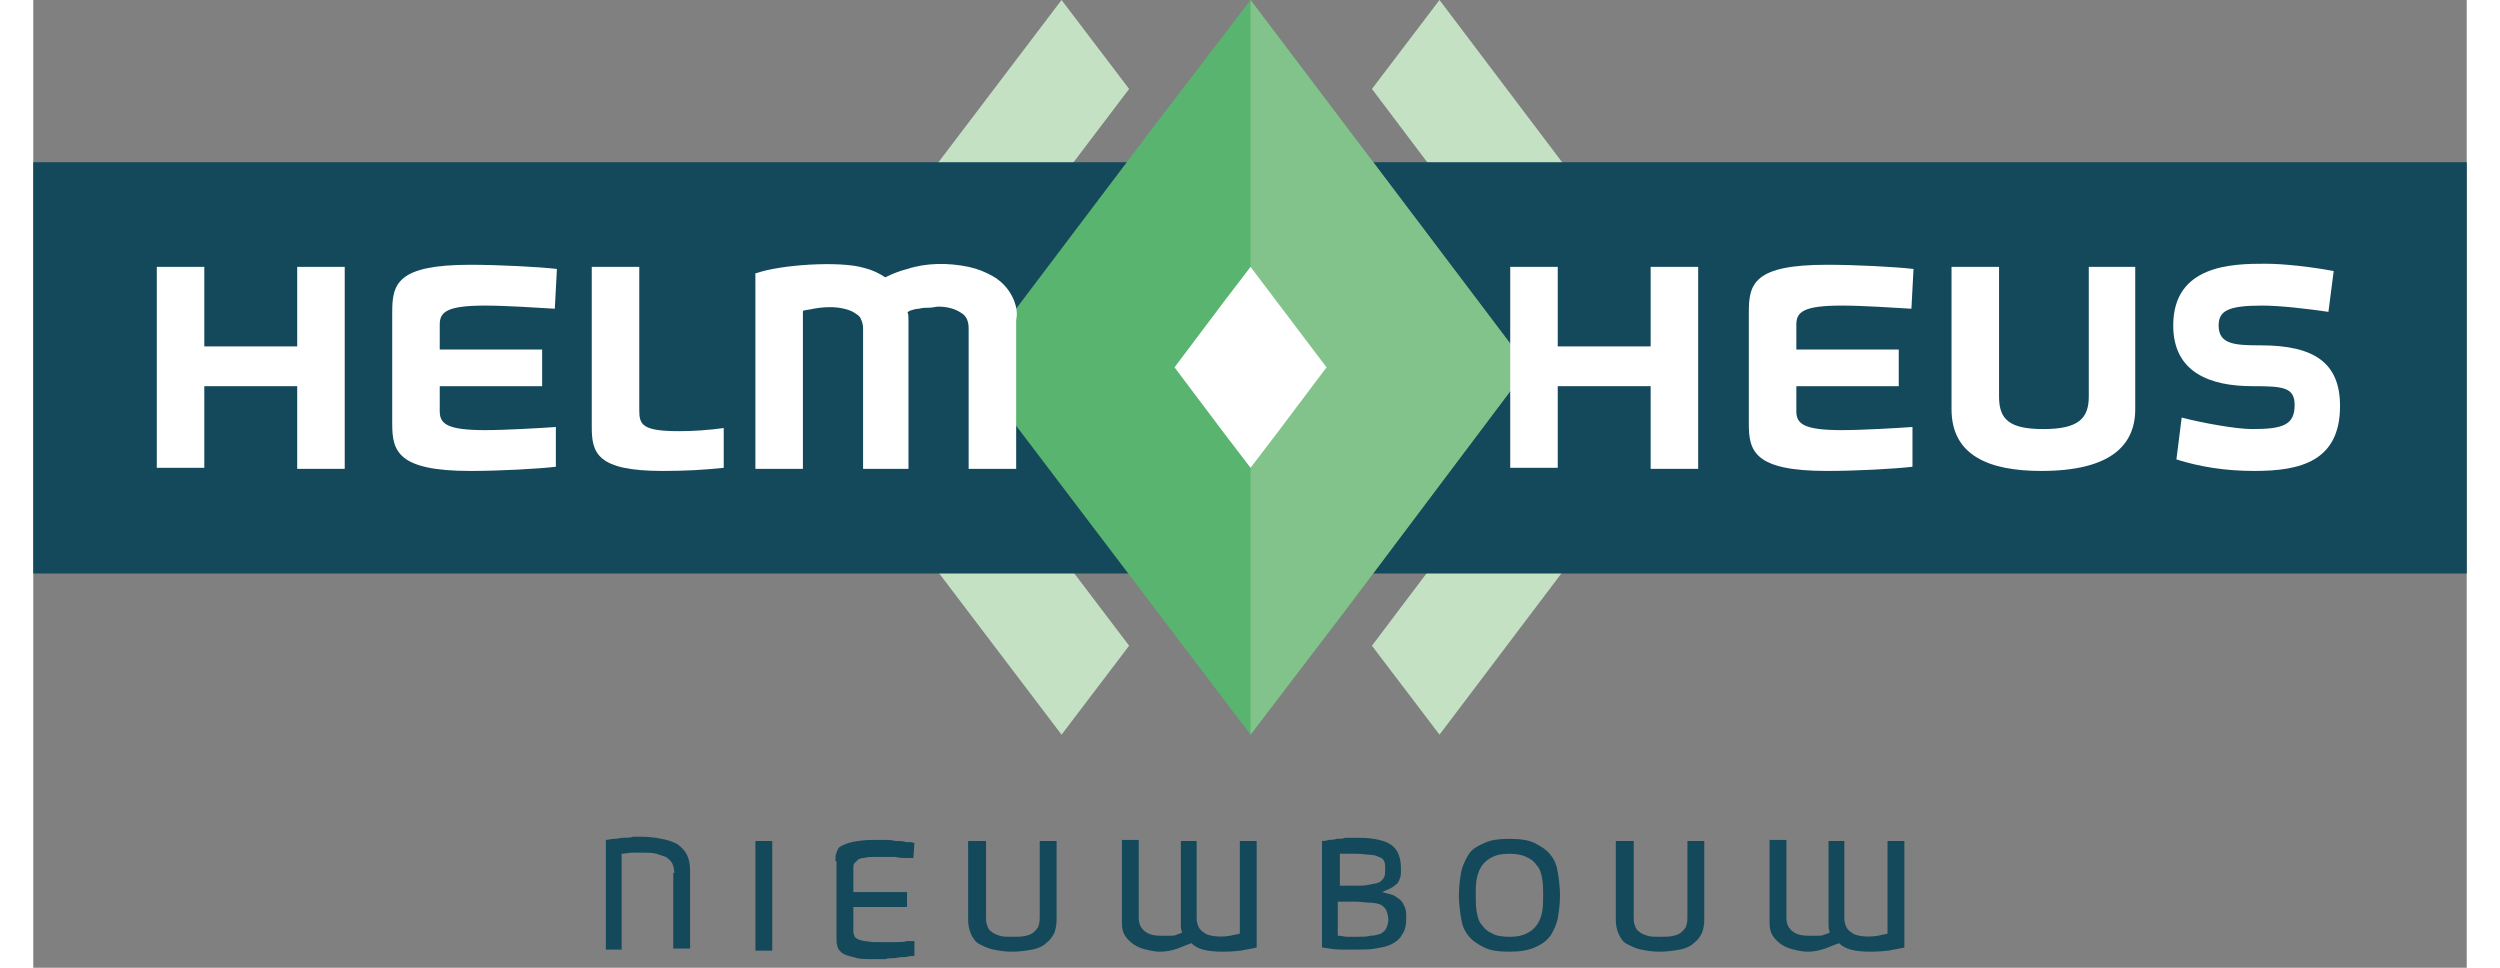
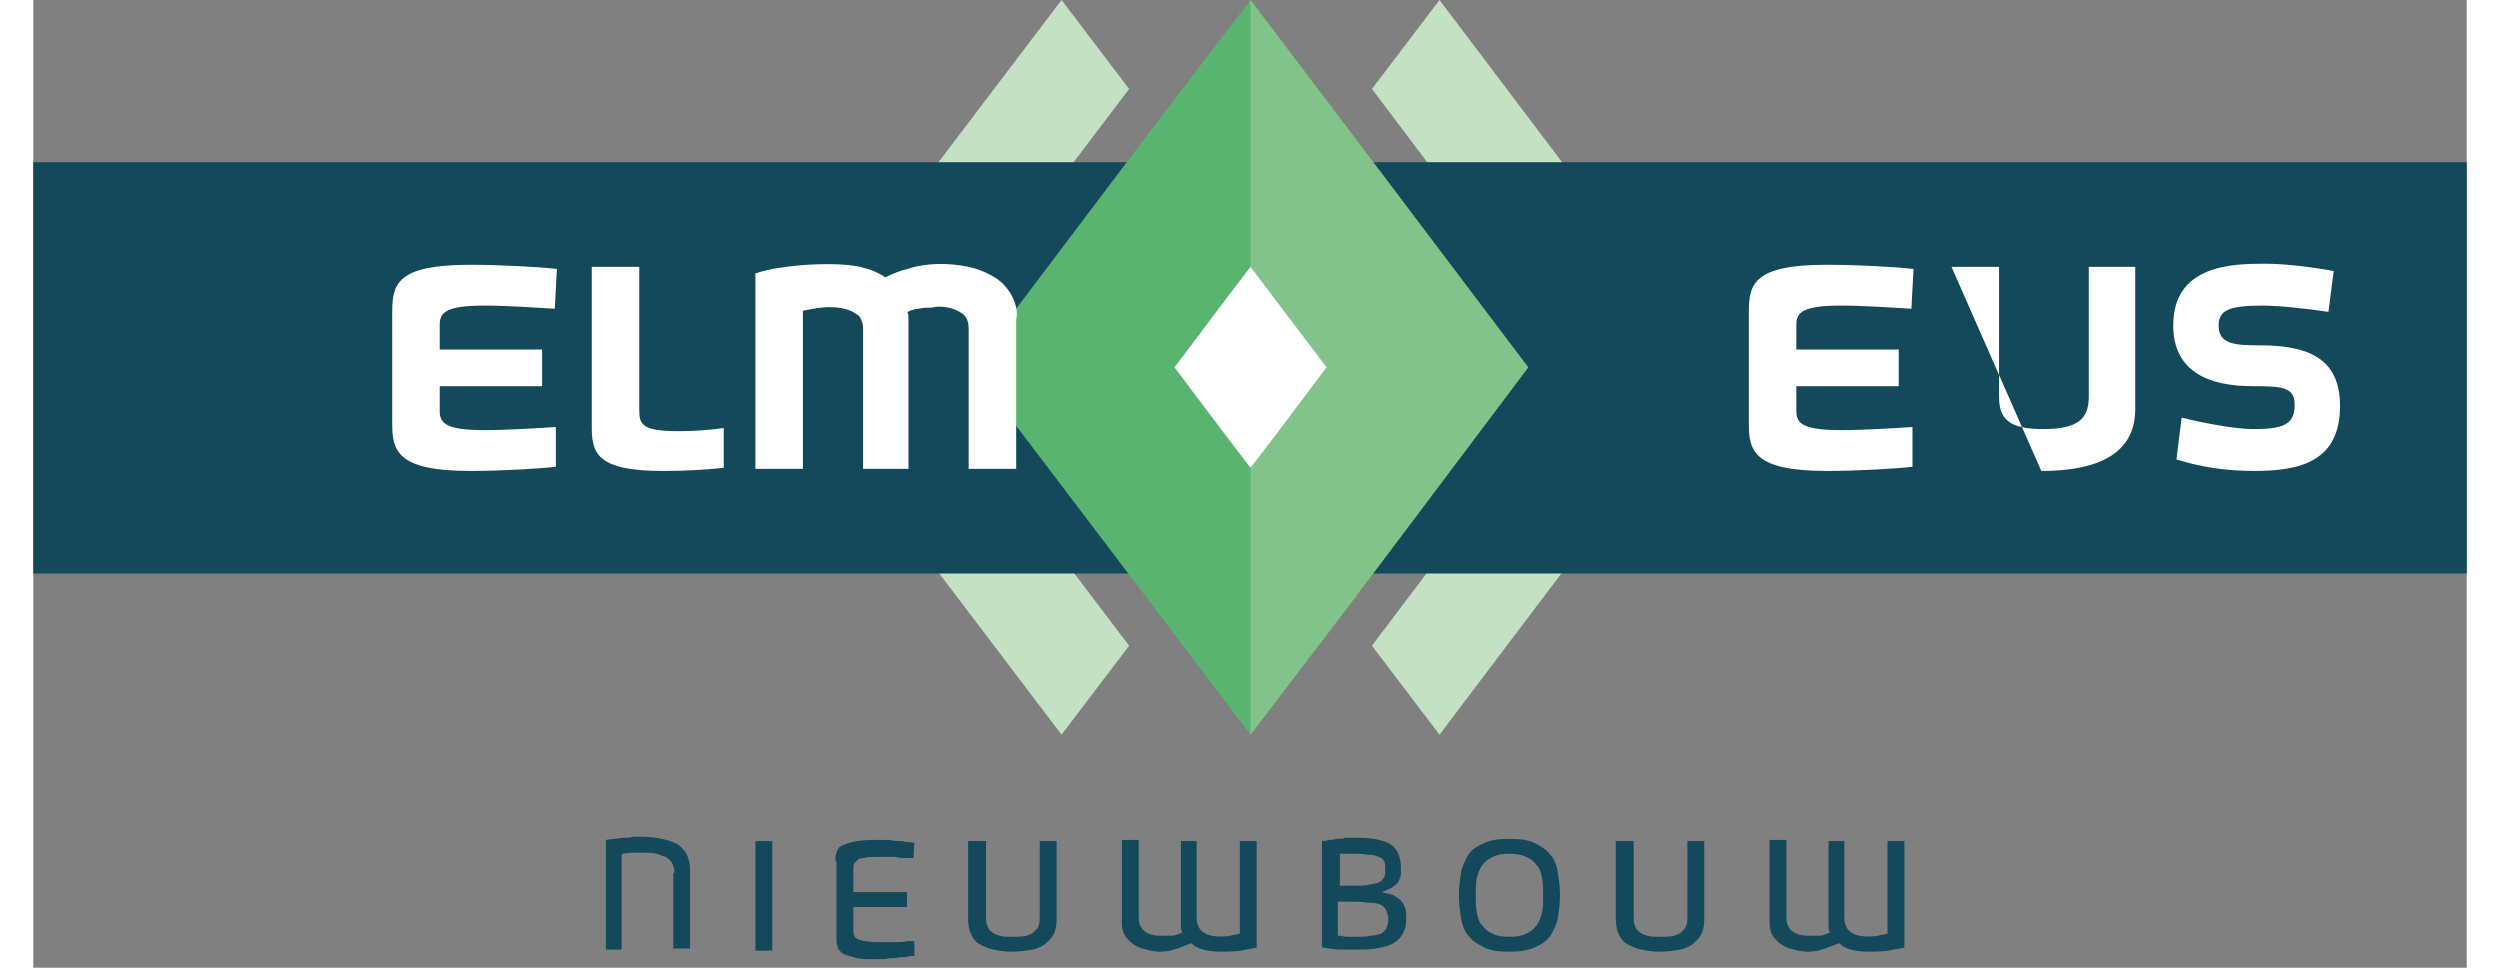
<svg xmlns="http://www.w3.org/2000/svg" width="124px" height="48px" viewBox="0 0 259 103" version="1.1">
  <rect x="0" y="0" width="259" height="103" fill="#808080" stroke="none" />
  <title>1920/Default/Logo/Makelaars</title>
  <g id="Desktop---Large-(1920px)" stroke="none" stroke-width="1" fill="none" fill-rule="evenodd">
    <g id="Home-nieuwbouw" transform="translate(-829, -20)">
      <g id="225720-HELSGR-Logo-2021-Nieuwbouw_RGB" transform="translate(829, 20)">
        <g id="Group" fill-rule="nonzero">
          <g transform="translate(79.779, 0)" fill="#C4E1C3" id="Path">
            <polygon points="69.891 0 62.699 9.468 85.06 39.097 62.699 68.726 69.891 78.194 99.443 39.097" />
            <polygon points="29.664 0 36.856 9.468 14.383 39.097 36.856 68.726 29.664 78.194 0 39.097" />
          </g>
          <rect id="Rectangle" fill="#14495B" x="0" y="17.265" width="259" height="43.775" />
          <g transform="translate(99.892, 0)" id="Path">
            <g>
              <polygon fill="#58B46F" points="39.777 13.366 29.664 0 19.439 13.366 0 39.097 19.776 65.161 29.664 78.194 39.777 64.939 59.216 39.097" />
              <polygon fill="#81C38A" points="39.777 13.366 29.664 0 29.664 78.194 39.777 64.939 59.216 39.097" />
            </g>
            <polygon fill="#FFFFFF" points="26.855 46.114 29.664 49.79 32.473 46.114 37.754 39.097 32.361 31.968 29.664 28.404 26.855 32.079 21.574 39.097" />
          </g>
          <g transform="translate(13.147, 28.069)" fill="#FFFFFF" id="Path">
            <g transform="translate(144.051, 0)">
-               <polygon points="0 0.334 5.056 0.334 5.056 8.8 14.944 8.8 14.944 0.334 20.001 0.334 20.001 21.832 14.944 21.832 14.944 13.032 5.056 13.032 5.056 21.72 0 21.72" />
              <path d="M25.394,5.124 C25.394,2.116 25.956,0.111 33.709,0.111 C36.743,0.111 41.013,0.334 42.923,0.557 L42.698,4.79 C40.788,4.678 37.53,4.455 35.282,4.455 C31.237,4.455 30.451,5.124 30.451,6.46 L30.451,9.134 L41.35,9.134 L41.35,13.032 L30.451,13.032 L30.451,15.706 C30.451,17.042 31.237,17.711 35.282,17.711 C37.53,17.711 41.238,17.488 42.811,17.376 L42.811,21.609 C40.901,21.832 36.856,22.055 33.709,22.055 C25.956,22.055 25.394,19.938 25.394,17.042 L25.394,5.124 Z" />
-               <path d="M46.968,0.334 L52.025,0.334 L52.025,14.146 C52.025,16.597 53.148,17.599 56.744,17.599 C60.452,17.599 61.576,16.485 61.576,14.146 L61.576,0.334 L66.52,0.334 L66.52,15.483 C66.52,19.381 63.823,22.055 56.519,22.055 C50.901,22.055 46.968,20.384 46.968,15.483 L46.968,0.334 Z" />
+               <path d="M46.968,0.334 L52.025,0.334 L52.025,14.146 C52.025,16.597 53.148,17.599 56.744,17.599 C60.452,17.599 61.576,16.485 61.576,14.146 L61.576,0.334 L66.52,0.334 L66.52,15.483 C66.52,19.381 63.823,22.055 56.519,22.055 L46.968,0.334 Z" />
              <path d="M71.464,16.374 C73.599,16.931 77.194,17.599 78.992,17.599 C82.251,17.599 83.487,17.154 83.487,15.037 C83.487,13.144 82.251,13.032 78.992,13.032 C74.498,13.032 70.565,11.584 70.565,6.572 C70.565,0.111 76.857,0 80.341,0 C82.363,0 85.285,0.334 87.644,0.78 L87.082,5.124 C84.835,4.79 81.914,4.455 80.003,4.455 C76.408,4.455 75.397,5.012 75.397,6.572 C75.397,8.577 77.082,8.688 79.891,8.688 C85.622,8.688 88.318,10.582 88.318,15.149 C88.318,21.052 84.049,22.055 79.217,22.055 C76.071,22.055 73.374,21.609 70.902,20.829 L71.464,16.374 Z" />
            </g>
            <g transform="translate(0, 0.024)">
-               <polygon points="0.112 0.311 5.056 0.311 5.056 8.776 14.944 8.776 14.944 0.311 20.001 0.311 20.001 21.808 14.944 21.808 14.944 13.009 5.056 13.009 5.056 21.697 0 21.697 0 0.311" />
              <path d="M25.057,5.1 C25.057,2.093 25.619,0.088 33.372,0.088 C36.406,0.088 40.676,0.311 42.586,0.533 L42.361,4.766 C40.451,4.655 37.193,4.432 34.945,4.432 C30.9,4.432 30.114,5.1 30.114,6.437 L30.114,9.11 L41.013,9.11 L41.013,13.009 L30.114,13.009 L30.114,15.682 C30.114,17.019 30.9,17.687 34.945,17.687 C37.193,17.687 40.901,17.464 42.474,17.353 L42.474,21.585 C40.564,21.808 36.518,22.031 33.372,22.031 C25.619,22.031 25.057,19.915 25.057,17.019 L25.057,5.1 L25.057,5.1 Z" />
              <path d="M46.407,0.311 L51.351,0.311 L51.351,15.571 C51.351,17.13 51.688,17.798 55.62,17.798 C57.081,17.798 58.767,17.687 60.34,17.464 L60.34,21.697 C58.205,21.92 56.295,22.031 53.823,22.031 C46.856,22.031 46.294,20.137 46.294,17.353 L46.294,0.311 L46.407,0.311 Z" />
              <path d="M90.903,3.207 C90.453,2.427 89.779,1.759 88.993,1.313 C88.206,0.867 87.42,0.533 86.408,0.311 C84.273,-0.135 81.914,-0.135 79.891,0.533 C78.992,0.756 78.206,1.09 77.531,1.424 C76.857,0.979 76.183,0.645 75.284,0.422 C72.7,-0.358 66.295,0.088 63.823,0.979 L63.711,0.979 L63.711,21.808 L68.767,21.808 L68.767,4.989 C69.104,4.877 69.441,4.877 69.891,4.766 C71.127,4.543 72.25,4.543 73.149,4.766 C73.599,4.877 73.936,4.989 74.273,5.212 C74.61,5.434 74.835,5.546 74.947,5.88 C75.059,6.103 75.172,6.437 75.172,6.882 L75.172,21.808 L80.003,21.808 L80.003,5.991 C80.003,5.657 80.003,5.323 79.891,5.1 C80.003,5.1 80.003,5.1 80.116,4.989 C80.453,4.877 80.79,4.766 81.127,4.766 C81.464,4.655 81.914,4.655 82.251,4.655 C82.588,4.655 82.925,4.543 83.15,4.543 C84.161,4.543 84.948,4.766 85.622,5.212 C86.184,5.546 86.408,6.103 86.408,6.882 L86.408,21.808 L91.465,21.808 L91.465,5.991 C91.689,4.989 91.352,3.986 90.903,3.207 Z" />
            </g>
          </g>
        </g>
        <g id="Group" transform="translate(60.941, 89.054)" fill="#14495B">
          <path d="M29.592,0.34 C30.04,0.34 30.376,0.34 30.825,0.453 C31.273,0.453 31.609,0.453 31.945,0.567 C32.282,0.567 32.618,0.567 32.842,0.68 L32.73,2.266 L31.945,2.266 L31.945,2.266 C31.609,2.266 31.273,2.266 30.825,2.153 L28.583,2.153 C28.134,2.153 27.798,2.153 27.462,2.266 C27.126,2.266 26.901,2.38 26.789,2.493 L26.453,2.833 L26.453,2.833 C26.341,2.946 26.341,3.173 26.341,3.4 L26.341,5.893 L32.057,5.893 L32.057,7.479 L26.341,7.479 L26.341,9.973 C26.341,10.199 26.341,10.312 26.453,10.539 C26.453,10.652 26.565,10.766 26.789,10.879 C26.901,10.992 27.126,10.992 27.462,11.106 C27.798,11.106 28.134,11.219 28.583,11.219 L30.937,11.219 L30.937,11.219 C31.385,11.219 31.721,11.219 32.057,11.106 L32.842,11.106 L32.842,11.106 L32.842,12.692 C32.618,12.692 32.282,12.692 31.945,12.806 C31.609,12.806 31.273,12.806 30.825,12.919 C30.488,12.919 30.04,12.919 29.704,13.032 L28.583,13.032 L28.583,13.032 C27.686,13.032 26.901,13.032 26.341,12.806 C25.78,12.692 25.444,12.579 25.108,12.352 C24.884,12.126 24.66,11.899 24.66,11.672 C24.548,11.446 24.548,11.106 24.548,10.766 L24.548,2.606 L24.435,2.606 C24.435,2.266 24.435,1.927 24.548,1.7 C24.66,1.36 24.772,1.133 24.996,1.02 C25.22,0.907 25.668,0.68 26.229,0.567 C26.789,0.453 27.462,0.34 28.471,0.34 L29.592,0.34 L29.592,0.34 Z M56.717,0.34 L56.717,8.613 C56.717,9.293 56.941,9.746 57.39,10.086 C57.838,10.426 58.398,10.539 59.071,10.539 L59.071,10.539 L60.08,10.539 C60.304,10.539 60.528,10.539 60.752,10.426 C60.976,10.312 61.201,10.312 61.313,10.199 L61.313,10.199 L61.313,10.086 C61.201,9.859 61.201,9.633 61.201,9.293 L61.201,9.293 L61.201,0.453 L62.882,0.453 L62.882,8.726 C62.882,9.066 62.994,9.406 63.106,9.633 C63.218,9.859 63.442,10.086 63.667,10.199 C63.891,10.426 64.115,10.426 64.451,10.539 C65.124,10.652 65.796,10.652 66.469,10.539 C66.553,10.511 66.637,10.49 66.721,10.472 L67.225,10.38 L67.225,10.38 L67.478,10.312 L67.478,0.453 L69.271,0.453 L69.271,11.786 C68.935,11.899 68.038,12.012 67.59,12.126 C66.581,12.239 64.788,12.352 63.555,12.012 C63.106,11.899 62.658,11.672 62.322,11.332 L62.322,11.332 L62.185,11.38 C61.845,11.502 61.355,11.701 60.864,11.899 C60.192,12.126 59.631,12.239 58.959,12.239 C58.511,12.239 57.95,12.126 57.502,12.012 C56.941,11.899 56.493,11.672 56.157,11.446 C55.82,11.219 55.484,10.879 55.26,10.539 C55.036,10.199 54.924,9.746 54.924,9.179 L54.924,9.179 L54.924,0.34 L56.717,0.34 Z M125.652,0.34 L125.652,8.613 C125.652,9.293 125.876,9.746 126.324,10.086 C126.773,10.426 127.333,10.539 128.006,10.539 L128.006,10.539 L129.015,10.539 C129.239,10.539 129.463,10.539 129.687,10.426 C129.911,10.312 130.135,10.312 130.248,10.199 L130.248,10.199 L130.248,10.086 C130.135,9.859 130.135,9.633 130.135,9.293 L130.135,0.453 L131.817,0.453 L131.817,8.726 C131.817,9.066 131.929,9.406 132.041,9.633 C132.153,9.859 132.377,10.086 132.601,10.199 C132.826,10.426 133.05,10.426 133.386,10.539 C134.059,10.652 134.731,10.652 135.404,10.539 C135.74,10.426 136.076,10.426 136.412,10.312 L136.412,10.312 L136.412,0.453 L138.206,0.453 L138.206,11.786 C137.87,11.899 136.973,12.012 136.525,12.126 C135.516,12.239 133.722,12.352 132.489,12.012 C132.041,11.899 131.593,11.672 131.256,11.332 L131.256,11.332 L131.12,11.38 C130.78,11.502 130.29,11.701 129.799,11.899 C129.127,12.126 128.566,12.239 127.894,12.239 C127.445,12.239 126.885,12.126 126.437,12.012 C125.876,11.899 125.428,11.672 125.091,11.446 C124.755,11.219 124.419,10.879 124.195,10.539 C123.971,10.199 123.858,9.746 123.858,9.179 L123.858,9.179 L123.858,0.34 L125.652,0.34 Z M40.464,0.453 L40.464,8.386 C40.464,8.839 40.464,9.179 40.576,9.406 C40.688,9.746 40.8,9.973 41.025,10.086 C41.249,10.312 41.585,10.426 41.921,10.539 C42.258,10.652 42.706,10.652 43.266,10.652 C43.827,10.652 44.275,10.652 44.724,10.539 C45.172,10.426 45.396,10.312 45.62,10.086 C45.844,9.859 46.069,9.633 46.069,9.406 C46.165,9.212 46.178,8.851 46.18,8.538 L46.181,0.453 L47.974,0.453 L47.974,8.839 C47.974,9.406 47.862,9.859 47.75,10.199 C47.526,10.652 47.302,10.992 46.853,11.332 C46.517,11.672 45.957,11.899 45.396,12.012 C44.724,12.126 44.051,12.239 43.154,12.239 C42.482,12.239 41.809,12.126 41.249,12.012 C40.688,11.899 40.24,11.672 39.792,11.446 C39.343,11.219 39.119,10.879 38.895,10.426 C38.671,9.973 38.559,9.406 38.559,8.839 L38.559,0.453 L40.464,0.453 Z M96.172,0.227 C97.293,0.227 98.19,0.34 98.863,0.68 C99.535,1.02 100.096,1.36 100.544,1.927 C100.992,2.493 101.216,3.06 101.329,3.853 C101.441,4.533 101.553,5.44 101.553,6.233 C101.553,7.139 101.441,7.933 101.329,8.613 C101.216,9.293 100.88,9.973 100.544,10.539 C100.096,11.106 99.647,11.446 98.863,11.786 C98.078,12.126 97.181,12.239 96.172,12.239 C95.052,12.239 94.155,12.126 93.482,11.786 C92.81,11.446 92.249,11.106 91.801,10.539 C91.353,9.973 91.128,9.406 91.016,8.613 C90.904,7.933 90.792,7.026 90.792,6.233 C90.792,5.326 90.904,4.533 91.016,3.853 C91.128,3.173 91.465,2.493 91.801,1.927 C92.137,1.36 92.698,1.02 93.482,0.68 C94.155,0.34 95.052,0.227 96.172,0.227 Z M109.399,0.453 L109.399,8.386 C109.399,8.839 109.399,9.179 109.511,9.406 C109.623,9.746 109.735,9.973 109.959,10.086 C110.184,10.312 110.52,10.426 110.856,10.539 C111.192,10.652 111.641,10.652 112.201,10.652 C112.762,10.652 113.21,10.652 113.658,10.539 C114.107,10.426 114.331,10.312 114.555,10.086 C114.779,9.859 115.003,9.633 115.003,9.406 C115.1,9.212 115.113,8.851 115.115,8.538 L115.116,0.453 L116.909,0.453 L116.909,8.839 C116.909,9.406 116.797,9.859 116.685,10.199 C116.461,10.652 116.236,10.992 115.788,11.332 C115.452,11.672 114.891,11.899 114.331,12.012 C113.658,12.126 112.986,12.239 112.089,12.239 C111.417,12.239 110.744,12.126 110.184,12.012 C109.623,11.899 109.175,11.672 108.726,11.446 C108.278,11.219 108.054,10.879 107.83,10.426 C107.606,9.973 107.493,9.406 107.493,8.839 L107.493,0.453 L109.399,0.453 Z M17.71,0.453 L17.71,12.126 L15.917,12.126 L15.917,0.453 L17.71,0.453 Z M3.811,0 C4.596,0 5.38,0.113 5.941,0.227 C6.613,0.34 7.174,0.567 7.622,0.793 C8.07,1.133 8.407,1.473 8.631,1.927 C8.855,2.38 8.967,2.946 8.967,3.626 L8.967,11.899 L7.174,11.899 L7.174,3.853 L7.286,3.853 C7.286,3.4 7.174,3.06 7.062,2.833 C6.95,2.606 6.725,2.38 6.389,2.153 C6.053,2.04 5.717,1.927 5.38,1.813 C4.932,1.7 4.596,1.7 4.035,1.7 L2.802,1.7 L2.802,1.7 C2.466,1.7 2.018,1.813 1.681,1.813 L1.681,12.012 L0,12.012 L0,0.34 C0.224,0.34 0.56,0.227 0.897,0.227 C1.233,0.227 1.569,0.113 1.906,0.113 C2.242,0.113 2.578,0.113 2.914,0 L3.811,0 L3.811,0 Z M81.713,0.227 C82.386,0.34 82.834,0.453 83.282,0.68 C83.731,0.907 84.067,1.247 84.291,1.7 C84.515,2.153 84.627,2.72 84.627,3.4 C84.627,3.853 84.627,4.193 84.515,4.42 C84.403,4.76 84.291,4.986 84.067,5.1 C83.843,5.326 83.618,5.44 83.394,5.553 C83.17,5.666 82.834,5.78 82.61,5.893 C83.058,6.006 83.506,6.119 83.843,6.233 C84.179,6.459 84.403,6.573 84.627,6.799 C84.851,7.026 84.964,7.366 85.076,7.593 C85.188,7.933 85.188,8.273 85.188,8.613 C85.188,9.406 85.076,9.973 84.739,10.426 C84.515,10.879 84.067,11.219 83.618,11.446 C83.17,11.672 82.61,11.786 81.937,11.899 C81.265,12.012 80.592,12.012 79.92,12.012 L78.238,12.012 L78.238,12.012 C77.566,12.012 77.005,11.899 76.221,11.786 L76.221,0.453 C76.445,0.453 76.669,0.453 76.893,0.34 C77.117,0.34 77.454,0.34 77.79,0.227 C78.126,0.227 78.462,0.227 78.687,0.113 L79.583,0.113 C80.368,0.113 81.04,0.113 81.713,0.227 Z M79.807,6.913 L77.902,6.913 L77.902,6.913 L77.902,10.539 L78.014,10.539 L78.249,10.557 L78.249,10.557 L78.676,10.635 C78.75,10.645 78.827,10.652 78.911,10.652 L79.807,10.652 C80.48,10.652 81.04,10.652 81.377,10.539 C81.825,10.539 82.161,10.426 82.498,10.312 C82.722,10.199 82.946,9.973 83.058,9.746 C83.17,9.519 83.282,9.179 83.282,8.839 C83.282,8.386 83.17,8.159 83.058,7.819 C82.946,7.593 82.722,7.366 82.498,7.253 C82.273,7.139 81.825,7.026 81.377,7.026 C80.928,7.026 80.368,6.913 79.807,6.913 Z M96.172,1.813 C95.388,1.813 94.827,1.927 94.379,2.153 C93.931,2.38 93.594,2.606 93.258,3.06 C93.034,3.4 92.81,3.853 92.698,4.42 C92.586,4.986 92.586,5.553 92.586,6.233 C92.586,6.913 92.586,7.479 92.698,8.046 C92.81,8.613 92.922,9.066 93.258,9.406 C93.482,9.746 93.819,10.086 94.379,10.312 C94.715,10.539 95.388,10.652 96.172,10.652 C96.957,10.652 97.518,10.539 97.966,10.312 C98.414,10.086 98.751,9.859 99.087,9.406 C99.311,9.066 99.535,8.613 99.647,8.046 C99.759,7.479 99.759,6.913 99.759,6.233 C99.759,5.553 99.759,4.986 99.647,4.42 C99.535,3.853 99.423,3.4 99.087,3.06 C98.863,2.72 98.526,2.38 97.966,2.153 C97.518,1.927 96.845,1.813 96.172,1.813 Z M79.92,1.813 L78.126,1.813 L78.126,1.813 L78.126,5.213 L79.695,5.213 C80.368,5.213 80.816,5.213 81.265,5.1 C81.713,4.986 82.049,4.986 82.273,4.873 C82.498,4.76 82.722,4.533 82.834,4.306 C82.927,4.117 82.943,3.85 82.945,3.569 L82.946,3.4 C82.946,3.06 82.946,2.833 82.834,2.606 C82.722,2.38 82.61,2.266 82.273,2.153 C82.049,2.04 81.713,1.927 81.377,1.927 C81.04,1.927 80.48,1.813 79.92,1.813 Z" id="Combined-Shape" />
        </g>
      </g>
    </g>
  </g>
</svg>